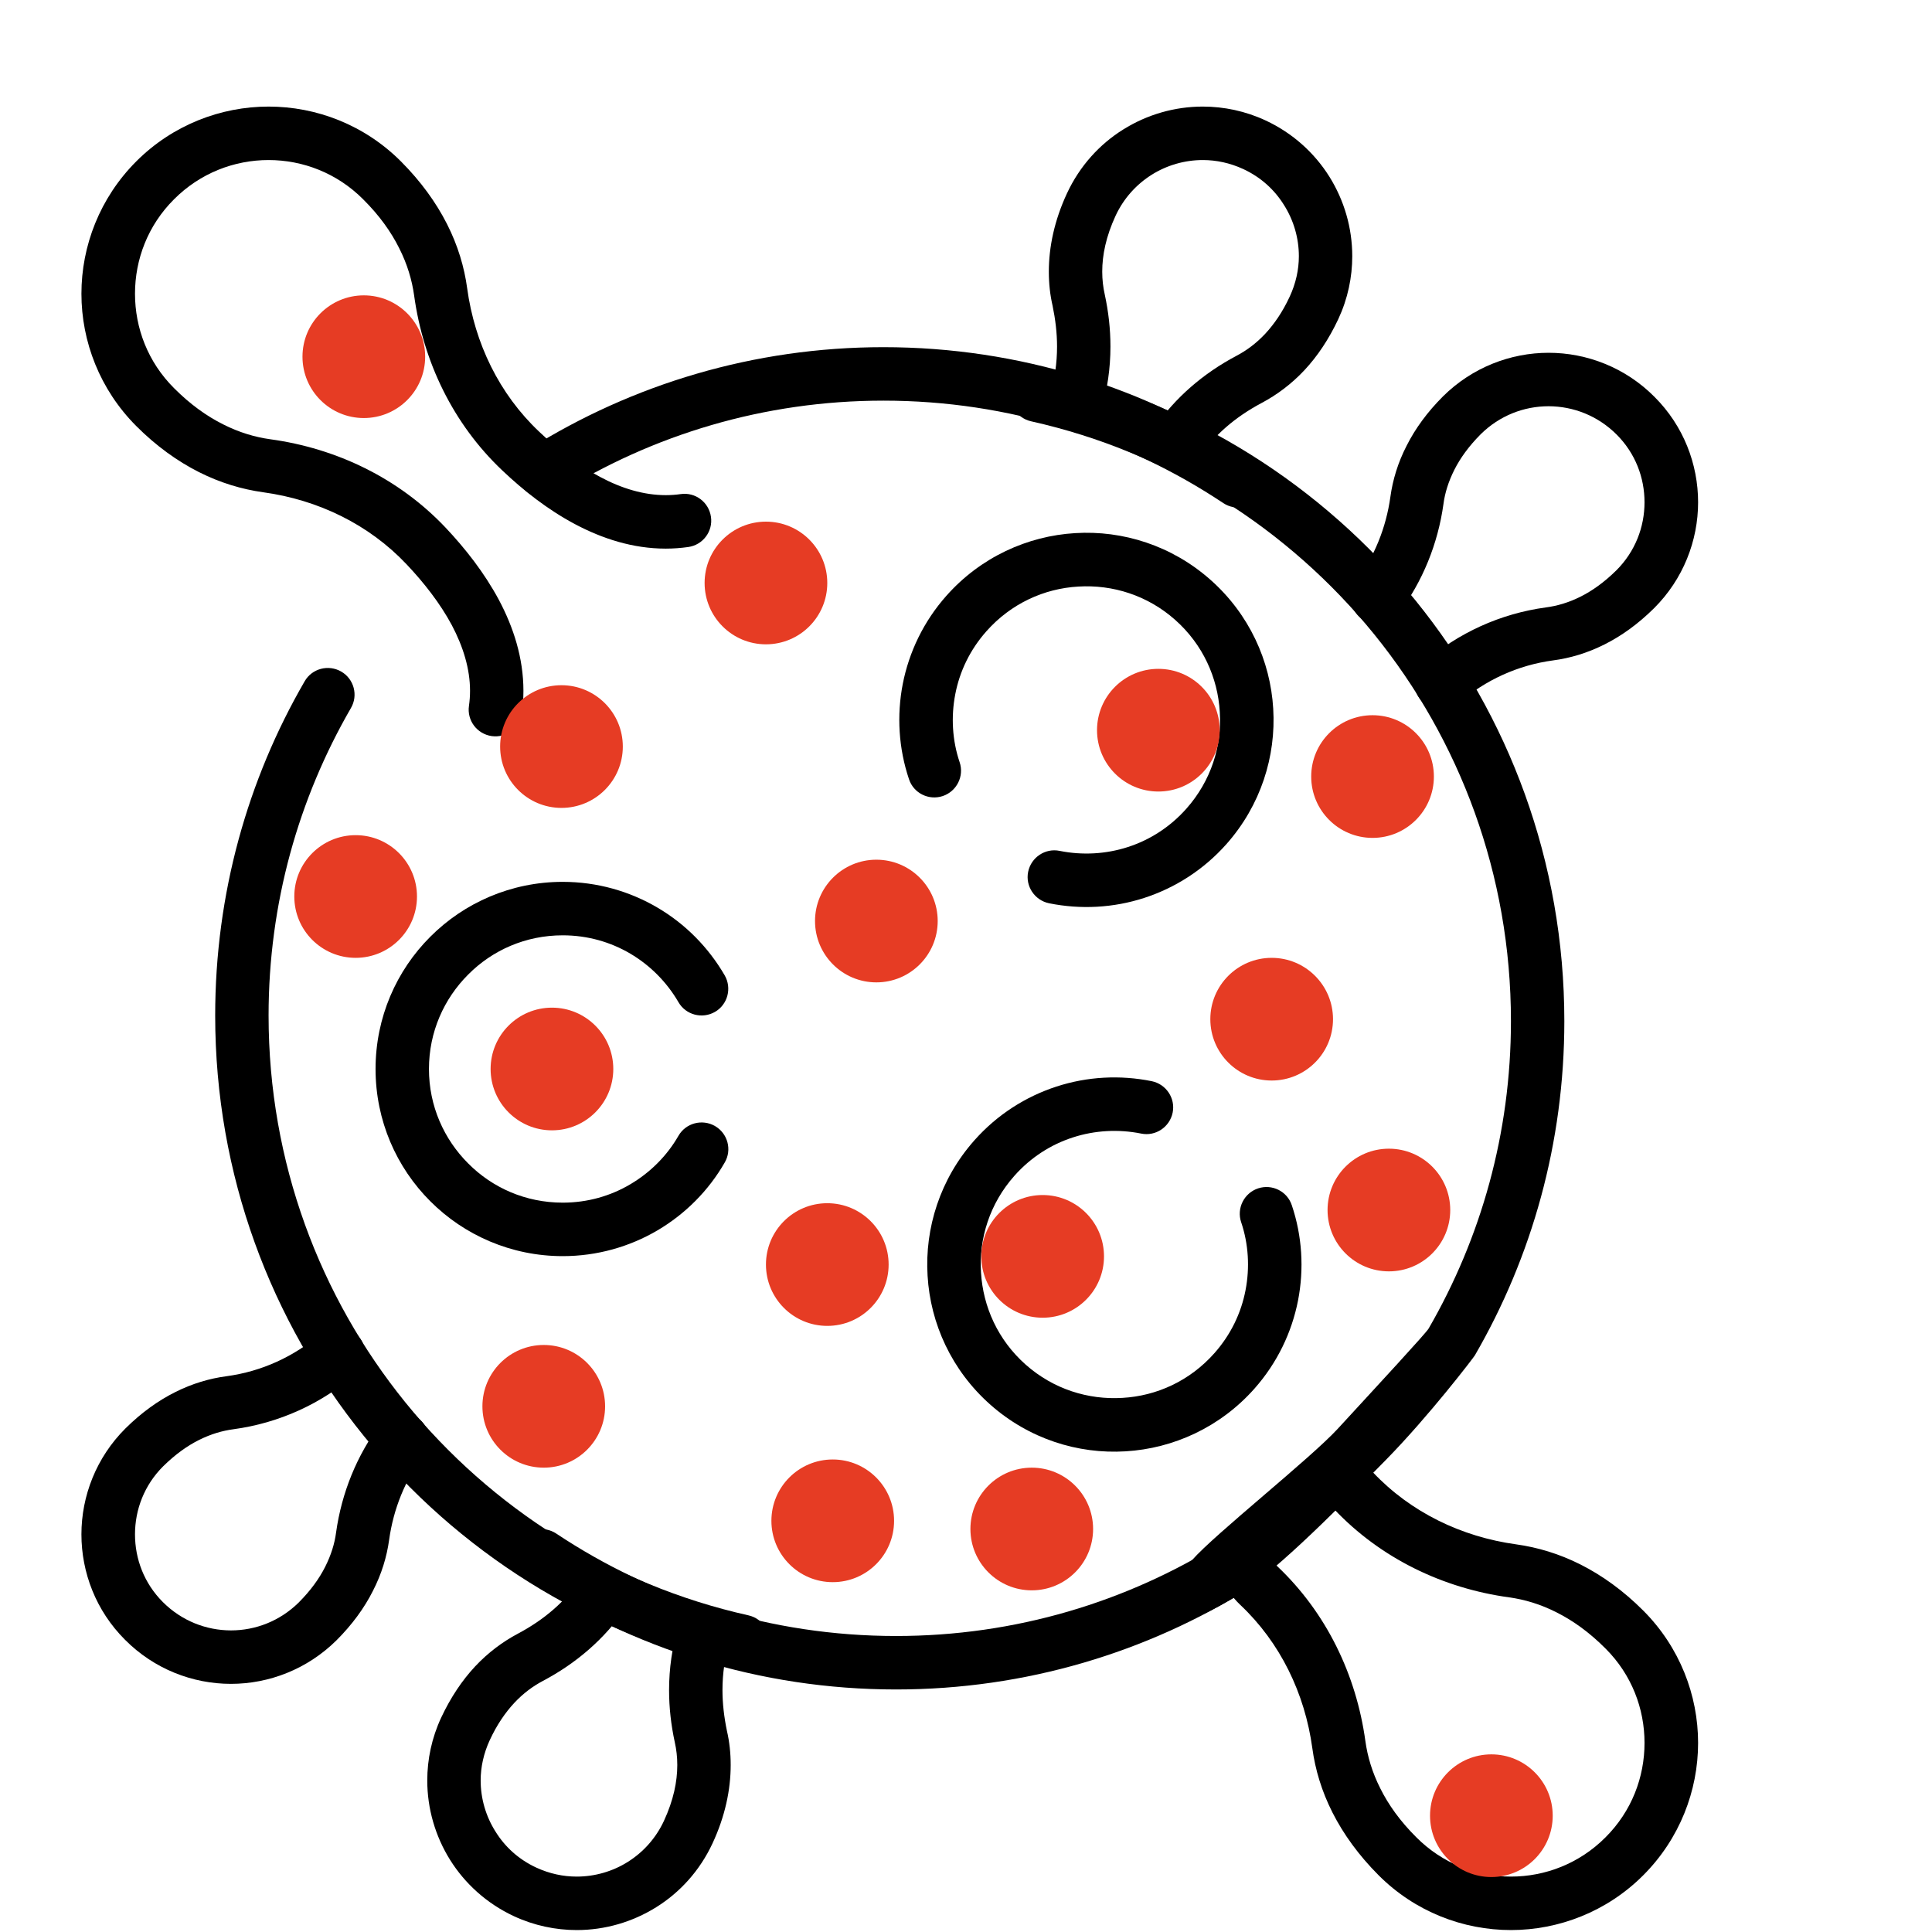
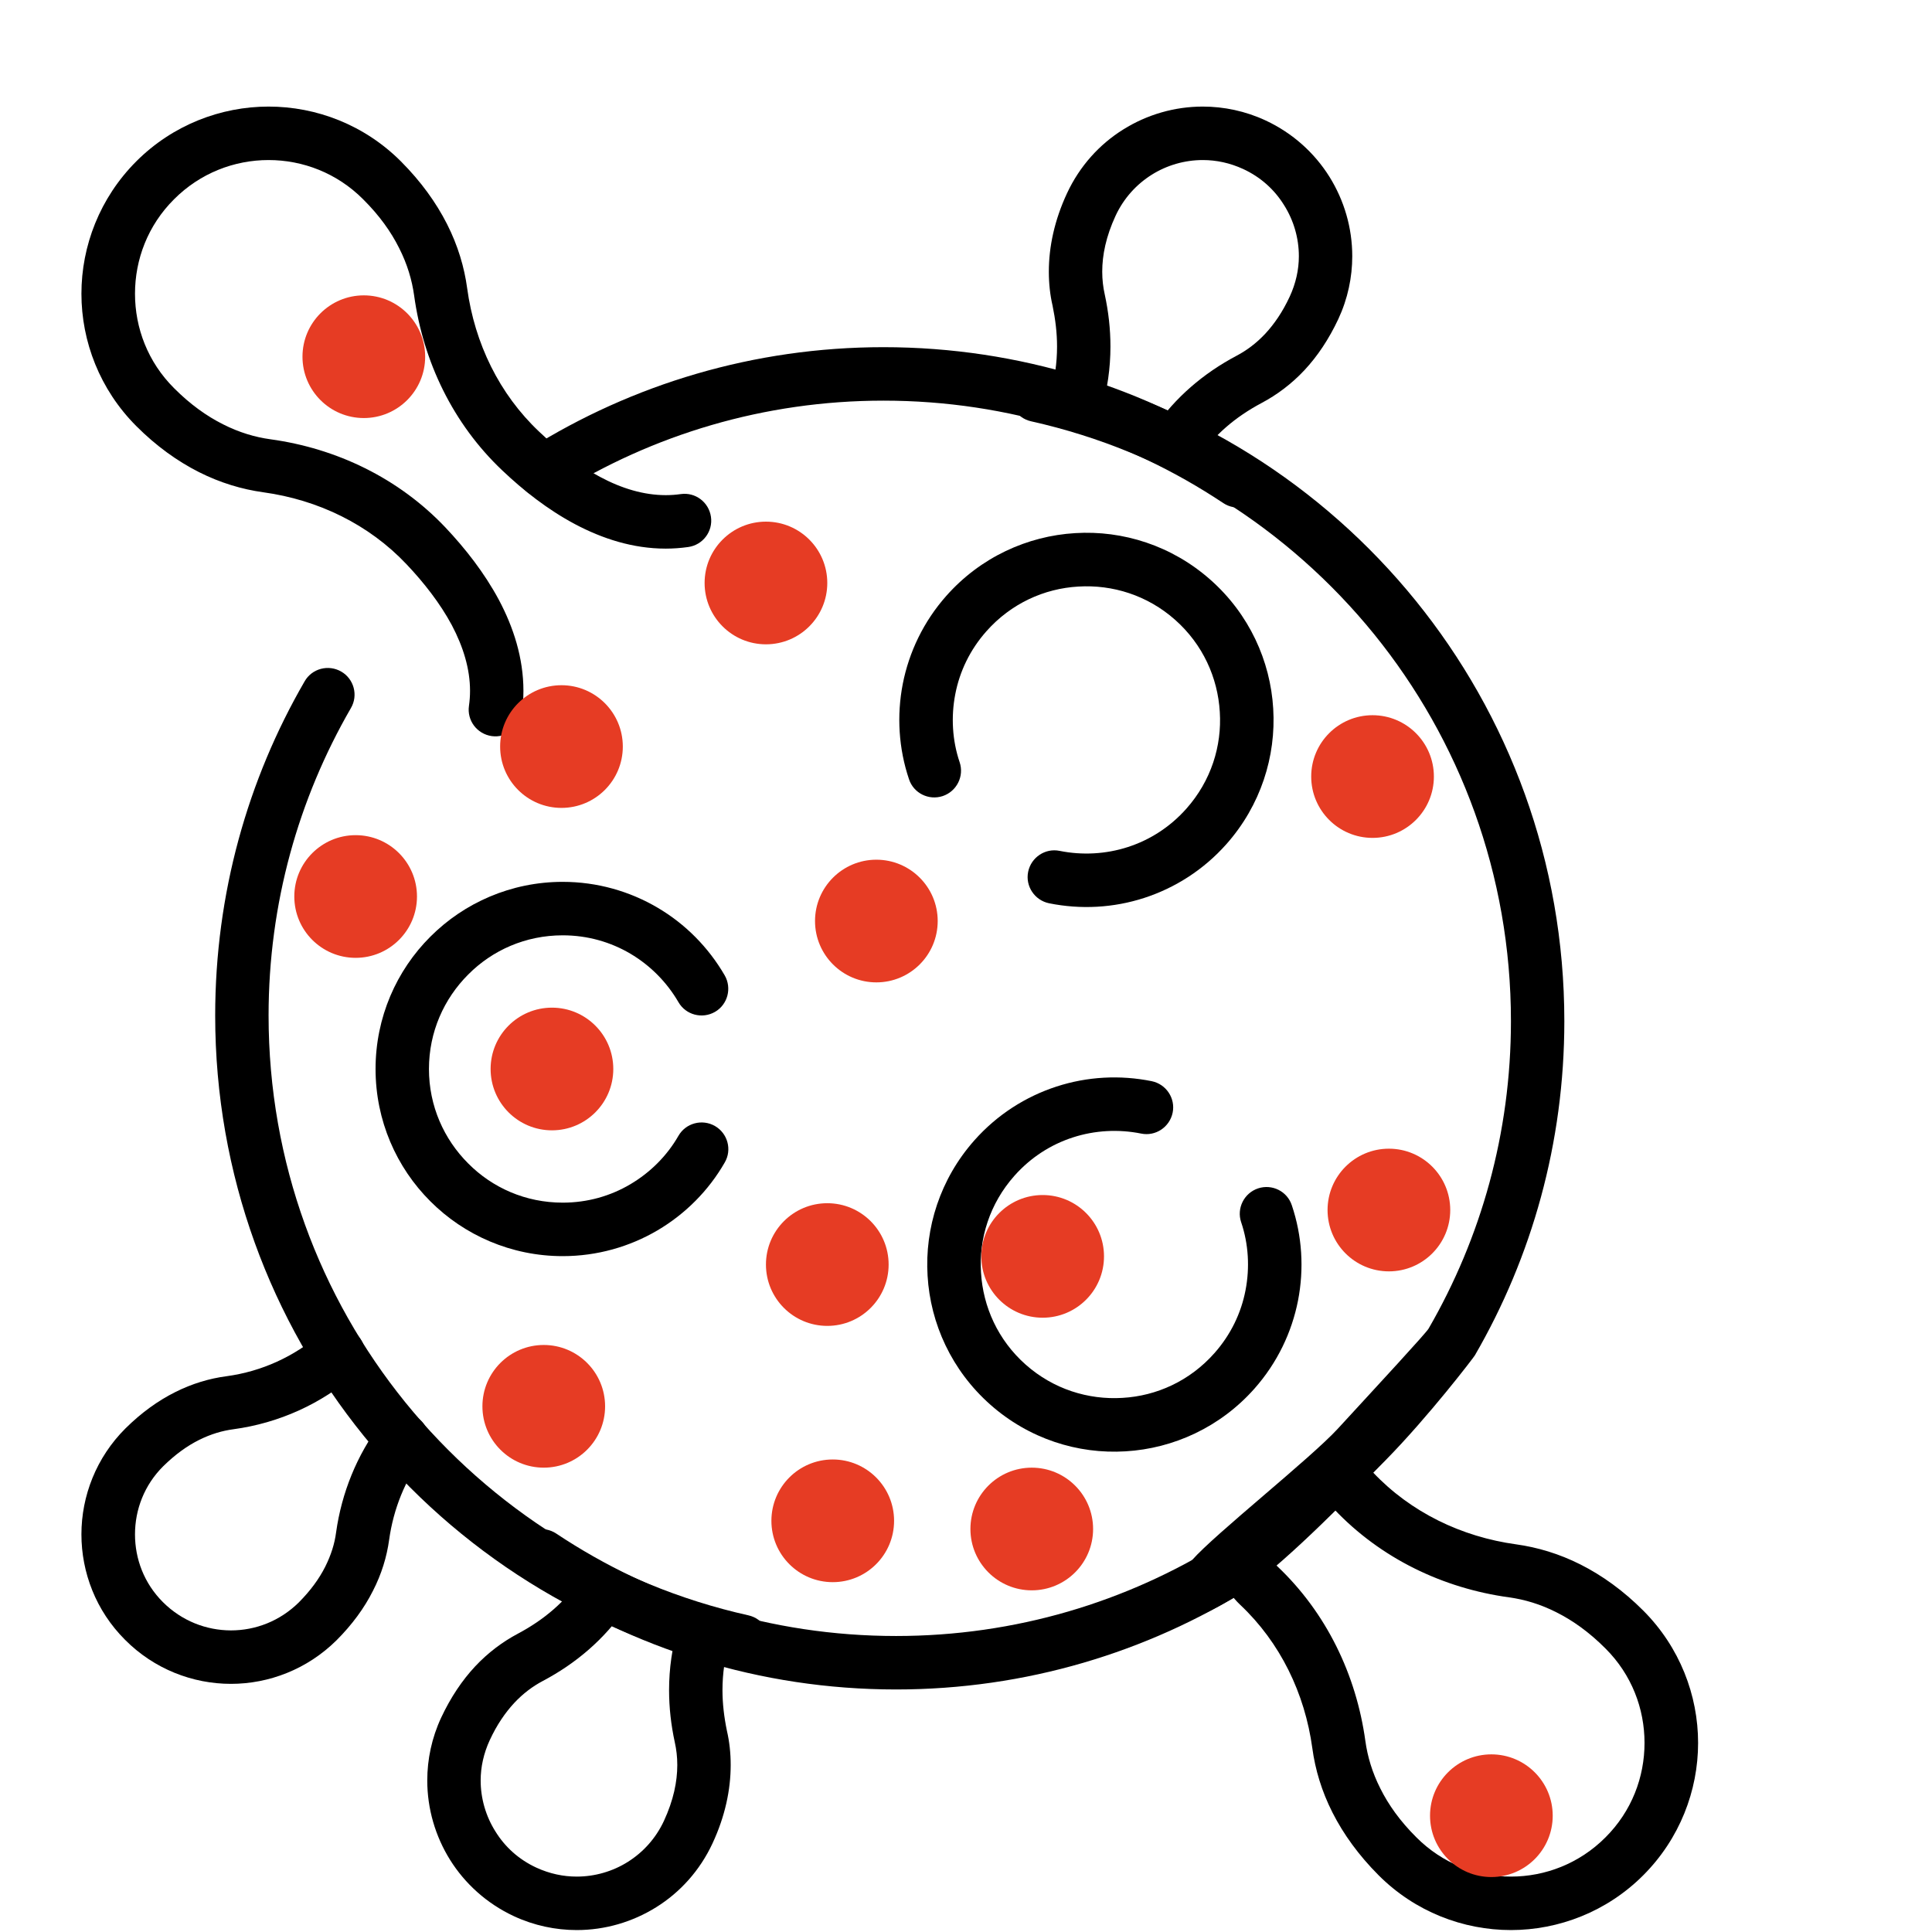
<svg xmlns="http://www.w3.org/2000/svg" xml:space="preserve" width="7087px" height="7087px" version="1.1" style="shape-rendering:geometricPrecision; text-rendering:geometricPrecision; image-rendering:optimizeQuality; fill-rule:evenodd; clip-rule:evenodd" viewBox="0 0 7087 7087">
  <defs>
    <style type="text/css">
   
    .fil1 {fill:#E63C24}
    .fil0 {fill:black;fill-rule:nonzero}
   
  </style>
  </defs>
  <g id="Слой_x0020_1">
    <path class="fil0" d="M1914.15 2616.79c3.93,-27.7 5.9,-55.42 5.9,-82.61 0,-120.92 -36.69,-233.14 -89.75,-333.18 -53.72,-100.3 -123.82,-189.26 -196.54,-266.3 -170.97,-180.41 -398.95,-290.01 -641.99,-323.36 -56.34,-7.8 -114.64,-24.95 -173.6,-54.89 -59.62,-29.88 -119.89,-72.59 -179.5,-132.4 -96.31,-95.84 -143.47,-220.9 -143.47,-346.61 0,-125.78 47.16,-250.85 143.47,-346.69 95.64,-95.84 220.76,-143.66 346.55,-143.66 125.78,0 250.9,47.82 346.55,143.66 60.26,59.82 102.84,120.08 132.32,179.17 30.14,59.36 47.18,117.73 55.04,174.07 33.4,242.78 142.81,471.01 323.61,641.87 76.66,72.78 165.75,143.2 265.98,196.59 100.23,53.2 212.25,90.02 333.44,90.02 26.86,0 55.04,-1.97 82.55,-5.9 53.72,-7.6 91.06,-57.39 83.2,-110.85 -7.87,-53.65 -57,-90.92 -110.71,-83.32 -18.35,2.68 -37.35,3.92 -55.04,3.92 -80.58,0 -161.81,-24.49 -241.07,-66.95 -79.27,-42.12 -155.92,-101.73 -223.4,-165.94 -146.08,-137.76 -236.49,-323.88 -264,-525.84 -10.48,-77.5 -34.07,-157.17 -74.03,-235.91 -39.95,-78.67 -95.64,-156.11 -169.01,-229.67 -133.64,-133.84 -309.87,-201.06 -485.43,-201.06 -174.92,0 -351.79,67.22 -485.44,201.06 -133.63,133.83 -201.11,310.12 -201.11,485.43 0,175.23 67.48,351.52 201.11,485.36 73.38,73.57 151.34,129.25 229.95,168.95 78.61,39.7 158.53,63.29 235.84,74.02 201.77,27.72 387.81,118.19 525.38,263.82 64.2,67.67 123.82,144.12 166.4,223.59 41.93,79.39 66.82,160.56 66.82,241 0,18.09 -1.31,36.5 -3.93,54.91 -7.86,53.71 29.48,103.17 83.2,111.03 53.72,7.61 103.51,-29.67 110.71,-83.33z" />
    <path class="fil0" d="M2047.14 1811.41c346.54,-216.44 755.33,-341.77 1193.59,-341.77 461.2,0 889.64,138.3 1246.66,375.84 45.2,29.94 106.13,17.68 135.61,-27.45 30.13,-45.14 17.69,-105.93 -26.86,-136.07 -388.48,-257.91 -854.9,-408.45 -1355.41,-408.45 -476.26,0 -921.07,136.59 -1297.1,371.7 -45.85,28.7 -60.27,89.23 -31.44,135.09 28.82,46.05 89.09,59.81 134.95,31.11z" />
    <path class="fil0" d="M1117.54 2499.14c-208.97,360.56 -328.2,779.57 -328.2,1226.03 0,584.47 204.39,1121.86 545.7,1542.83 341.31,420.9 819.53,726.37 1367.85,848.74 52.42,11.99 105.48,-21.35 117.27,-74.28 11.13,-52.74 -21.62,-105.21 -74.68,-117 -503.77,-112.48 -944,-393.46 -1258.45,-781.08 -313.8,-387.56 -501.81,-880.85 -501.81,-1419.21 0,-411.15 110.05,-795.82 302,-1127.77 27.52,-46.84 11.13,-106.91 -35.38,-133.84 -47.16,-27.25 -107.44,-11.26 -134.3,35.58z" />
    <path class="fil0" d="M4393.72 1683.21c60.92,-87.78 136.91,-153.23 234.52,-205.18 55.03,-29.21 108.75,-68.92 156.57,-119.95 47.82,-51.23 89.75,-113.73 124.47,-187.75 34.72,-74.55 51.1,-153.23 51.1,-230.66 0,-103.51 -29.48,-204.52 -83.86,-291.52 -54.37,-86.8 -134.29,-159.85 -233.87,-206.23 -74.02,-34.53 -153.29,-50.97 -230.59,-50.97 -103.51,0 -204.4,29.42 -291.52,83.85 -87.13,54.18 -159.85,134.11 -206.36,233.88 -46.51,99.77 -66.82,197.38 -66.82,287.85 0,43.63 4.59,85.55 13.75,124.99 10.49,50.77 16.38,100.5 16.38,149.56 0,60.6 -8.51,119.89 -26.2,178.98 -15.72,51.95 13.76,106.65 65.51,122.11 52.41,15.66 106.78,-13.76 122.51,-65.71 22.92,-77.5 34.06,-156.44 34.06,-235.38 0,-64 -7.2,-127.74 -20.96,-191.22 -5.9,-26.27 -9.18,-53.91 -9.18,-83.33 0,-60.86 13.76,-128.99 49.13,-205.44 30.15,-64.53 76.66,-114.97 132.34,-150.08 55.68,-35.05 121.2,-53.92 187.36,-53.92 49.79,0 99.57,10.55 148.05,32.82 64.86,29.94 115.3,76.26 150.02,132.4 35.37,55.88 54.38,121.12 54.38,187.36 0,49.72 -11.15,99.77 -33.42,148.05 -26.2,56.6 -56.99,101.02 -89.74,136.33 -32.76,35.04 -68.14,61.25 -104.82,80.64 -121.85,64.46 -225.36,152.71 -303.97,267.21 -30.79,44.62 -19.66,105.68 24.9,136.33 45.2,30.86 106.12,19.59 136.26,-25.02z" />
    <path class="fil0" d="M1176.5 4891.9c-97.6,84.57 -216.83,139.02 -345.89,156.44 -61.58,8.06 -125.77,26.93 -188.01,58.31 -62.89,31.37 -123.82,75.27 -182.12,132.85 -107.44,106.91 -161.81,248.35 -161.81,388.87 0,139.47 53.06,279.99 159.84,386.57 106.79,107.64 248.28,161.81 388.48,161.81 139.54,0 279.73,-53.39 387.17,-159.58 57.64,-57.58 102.19,-118.64 133.63,-181.2 32.1,-62.24 51.1,-125.71 59.62,-187.56 15.72,-113.46 58.96,-220.11 125.78,-309.33 32.76,-43.18 24.24,-104.69 -19.65,-137.32 -43.24,-32.35 -104.82,-23.77 -136.92,19.59 -87.78,116.94 -143.46,254.77 -163.78,399.88 -5.24,40.94 -18.34,82.87 -39.96,126.04 -21.62,42.91 -53.06,86.8 -96.95,130.89 -69.45,68.39 -158.54,102.52 -248.94,102.52 -90.4,-0.26 -180.15,-34.59 -249.59,-103.96 -68.79,-68.92 -102.2,-158.15 -102.2,-248.35 0,-90.73 34.06,-180.68 103.5,-249.86 44.56,-43.83 88.44,-75.01 131.68,-96.56 43.24,-21.55 85.17,-33.81 126.43,-39.24 166.4,-22.54 322.31,-93.16 448.1,-203.02 41.26,-35.5 45.85,-97.28 9.83,-138.22 -35.38,-40.95 -96.96,-45.14 -138.24,-9.57z" />
    <path class="fil0" d="M2488.68 4166.44c-41.93,73.31 -103.51,134.56 -176.23,177.53 -72.71,43.11 -157.22,67.61 -248.28,67.61 -136.26,0 -258.11,-54.64 -346.55,-143.66 -89.09,-88.97 -144.12,-210.81 -144.12,-346.62 0,-135.8 55.03,-257.71 144.12,-346.68 88.44,-88.96 210.29,-143.66 346.55,-143.66 91.06,0 175.57,24.5 248.28,67.41 72.72,42.9 133.65,104.48 176.23,177.73 26.86,46.83 87.13,62.82 134.29,35.57 46.52,-26.99 62.24,-87.06 35.38,-133.84 -59.62,-102.72 -144.12,-188.28 -246.32,-248.35 -102.2,-60.07 -221.42,-94.66 -347.86,-94.66 -189.33,0 -361.62,76.98 -485.43,201.05 -124.47,124.08 -201.12,296.17 -201.12,485.43 0,189.26 76.65,361.36 201.12,485.44 123.81,124 296.1,201.04 485.43,201.04 126.44,0 245.66,-34.58 347.86,-94.66 102.2,-60.33 187.36,-145.89 246.32,-248.61 27.51,-46.84 11.14,-106.65 -35.38,-133.84 -47.16,-27.25 -107.43,-11.07 -134.29,35.77z" />
    <path class="fil0" d="M4833.54 5346.59c-3.93,27.71 -46.71,35.69 -46.71,62.88 0,120.92 -53.06,-100.04 0,0 53.72,100.29 34.36,49.64 107.08,126.68 170.98,180.41 398.96,290.01 642,323.36 56.34,7.8 114.64,24.95 173.6,54.89 59.62,29.88 119.88,72.59 179.5,132.4 96.3,95.84 143.47,220.9 143.47,346.62 0,125.77 -47.17,250.84 -143.47,346.68 -95.65,95.84 -220.77,143.66 -346.55,143.66 -125.78,0 -250.91,-47.82 -346.55,-143.66 -60.27,-59.82 -102.85,-120.08 -132.33,-179.17 -30.14,-59.36 -47.17,-117.73 -55.03,-174.07 -33.41,-242.78 -142.81,-471.01 -323.62,-641.86 -76.65,-72.79 86.77,-105.71 -13.46,-159.1 -100.22,-53.2 -12.24,127.5 -133.43,127.5 -26.86,0 8.38,-71.91 -19.14,-67.98 -53.72,7.6 -46.22,-39.44 -38.36,14.02 7.86,53.65 -93.75,69.12 -40.04,61.52 18.35,-2.69 9.85,18.57 27.53,18.57 80.58,0 -115.7,-23.01 -36.43,19.45 79.26,42.12 50.9,64.23 118.38,128.44 146.09,137.76 236.49,323.88 264.01,525.84 10.48,77.5 34.06,157.17 74.02,235.91 39.96,78.68 95.65,156.11 169.02,229.67 133.64,133.84 309.86,201.06 485.43,201.06 174.92,0 351.79,-67.22 485.43,-201.06 133.64,-133.83 201.12,-310.12 201.12,-485.42 0,-175.24 -67.48,-351.53 -201.12,-485.37 -73.37,-73.57 -151.33,-129.25 -229.94,-168.95 -78.61,-39.7 -158.53,-63.29 -235.84,-74.02 -201.77,-27.72 -387.81,-118.19 -525.39,-263.82 -64.2,-67.67 -47.97,-26.89 -90.55,-106.36 -41.92,-79.4 2.34,47.23 2.34,-33.21 0,-18.09 -23.69,86.01 -21.07,67.6 7.86,-53.72 5.52,4.33 -48.19,-3.54 -53.72,-7.59 -38.51,-32.82 -45.71,20.84z" />
    <path class="fil0" d="M4480.54 5659.44c-346.55,216.44 -755.34,341.77 -1193.6,341.77 -461.19,0 -889.63,-138.3 -1246.66,-375.84 -45.2,-29.94 -106.12,-17.68 -135.6,27.45 -30.14,45.14 -17.69,105.93 26.86,136.07 388.47,257.91 854.9,408.45 1355.4,408.45 476.26,0 921.08,-136.59 1297.11,-371.7 45.85,-28.7 60.26,-89.23 31.44,-135.09 -28.82,-46.05 -89.1,-59.8 -134.95,-31.11z" />
    <path class="fil0" d="M5410.13 4971.71c208.98,-360.56 328.21,-779.57 328.21,-1226.02 0,-584.48 -204.4,-1121.87 -545.71,-1542.84 -341.3,-420.9 -819.53,-726.37 -1367.85,-848.74 -52.41,-11.99 -105.47,21.35 -117.26,74.28 -11.14,52.74 21.62,105.21 74.68,117 503.77,112.48 944,393.46 1258.45,781.08 313.8,387.56 501.81,880.85 501.81,1419.22 0,411.14 -110.05,795.82 -302,1127.76 -10.58,18.01 -182.86,203.94 -332.71,366.99 -101.17,110.08 -451.12,386.69 -534.81,482.15 -114.66,130.8 54.31,64.81 70.85,74.39 26.36,15.24 -228.91,245.29 79.3,65.55 134.43,-78.4 349.36,-291.71 562.04,-508.67 156.28,-159.41 319.99,-373.4 325,-382.15z" />
    <path class="fil0" d="M2133.96 5787.64c-60.93,87.78 -136.92,153.23 -234.52,205.18 -55.04,29.22 -108.76,68.92 -156.57,119.95 -47.82,51.23 -89.76,113.73 -124.48,187.75 -34.72,74.55 -51.09,153.23 -51.09,230.66 0,103.51 29.48,204.53 83.85,291.53 54.38,86.79 134.29,159.84 233.87,206.22 74.03,34.53 153.3,50.97 230.6,50.97 103.51,0 204.39,-29.42 291.52,-83.85 87.13,-54.18 159.84,-134.11 206.36,-233.87 46.51,-99.78 66.82,-197.39 66.82,-287.86 0,-43.63 -4.59,-85.55 -13.76,-124.99 -10.48,-50.77 -16.38,-100.5 -16.38,-149.56 0,-60.6 8.52,-119.89 26.21,-178.98 15.72,-51.95 -13.76,-106.64 -65.51,-122.11 -52.41,-15.65 -106.78,13.76 -122.51,65.71 -22.93,77.5 -34.07,156.44 -34.07,235.38 0,64 7.21,127.74 20.97,191.22 5.89,26.27 9.17,53.91 9.17,83.33 0,60.86 -13.76,128.99 -49.13,205.44 -30.14,64.53 -76.65,114.97 -132.33,150.08 -55.69,35.06 -121.2,53.92 -187.36,53.92 -49.79,0 -99.58,-10.55 -148.06,-32.82 -64.85,-29.94 -115.3,-76.25 -150.02,-132.4 -35.37,-55.88 -54.37,-121.12 -54.37,-187.36 0,-49.72 11.14,-99.77 33.42,-148.05 26.19,-56.6 56.99,-101.02 89.74,-136.33 32.76,-35.04 68.13,-61.25 104.82,-80.64 121.85,-64.46 225.36,-152.71 303.97,-267.21 30.78,-44.62 19.65,-105.68 -24.9,-136.33 -45.2,-30.86 -106.13,-19.59 -136.26,25.02z" />
-     <path class="fil0" d="M5351.17 2578.95c97.61,-84.57 216.84,-139.02 345.89,-156.44 61.58,-8.06 125.78,-26.93 188.02,-58.3 62.89,-31.38 123.81,-75.27 182.12,-132.86 107.44,-106.91 161.81,-248.35 161.81,-388.87 0,-139.47 -53.07,-279.99 -159.84,-386.57 -106.79,-107.63 -248.29,-161.81 -388.48,-161.81 -139.54,0 -279.73,53.39 -387.17,159.58 -57.65,57.58 -102.19,118.64 -133.64,181.2 -32.1,62.24 -51.1,125.72 -59.61,187.56 -15.73,113.46 -58.96,220.11 -125.79,309.33 -32.75,43.18 -24.23,104.69 19.66,137.32 43.24,32.36 104.82,23.77 136.92,-19.59 87.78,-116.94 143.46,-254.77 163.77,-399.88 5.24,-40.94 18.34,-82.87 39.96,-126.04 21.62,-42.91 53.07,-86.8 96.95,-130.88 69.45,-68.4 158.54,-102.53 248.95,-102.53 90.4,0.26 180.15,34.59 249.59,103.96 68.79,68.92 102.2,158.15 102.2,248.35 0,90.73 -34.07,180.68 -103.51,249.86 -44.55,43.83 -88.44,75.01 -131.68,96.56 -43.23,21.56 -85.16,33.81 -126.43,39.24 -166.4,22.54 -322.31,93.16 -448.09,203.02 -41.27,35.5 -45.85,97.28 -9.83,138.22 35.38,40.95 96.96,45.14 138.23,9.57z" />
    <path class="fil0" d="M3520.17 2796c-27.05,-80 -32.05,-166.71 -15.99,-249.64 15.97,-83.01 53.69,-162.5 114.08,-230.65 90.38,-101.98 212.09,-156.93 337.37,-164.08 125.67,-7.66 253.36,31.97 354.99,122.04 101.64,90.07 156.38,212.11 163.87,337.8 7.92,125.19 -31.96,252.66 -122.33,354.63 -60.4,68.15 -134.78,115.15 -215.12,141.11 -80.35,25.97 -166.84,30.72 -249.89,14.01 -52.87,-10.96 -104.81,23.54 -115.7,76.92 -10.65,52.71 23.88,104.31 76.7,115.24 116.42,23.51 236.49,17.01 349.23,-19.63 112.75,-36.65 217.71,-102.93 301.57,-197.55 125.57,-141.69 182.23,-321.69 171.49,-496.65 -10.3,-175.45 -88.26,-346.95 -229.9,-472.47 -141.64,-125.53 -321.28,-182.31 -496.69,-171.45 -174.93,10.41 -346.86,88.26 -472.42,229.95 -83.87,94.62 -137.06,206.79 -159.88,323.12 -22.63,116.5 -15.08,236.98 22.69,349.24 16.81,51.66 72.43,79.07 123.63,62.29 51.68,-17.22 79.54,-73.06 62.3,-124.23z" />
    <path class="fil0" d="M4552.85 4483.38c27.05,79.99 32.05,166.71 15.98,249.63 -15.96,83.01 -53.68,162.51 -114.08,230.66 -90.37,101.97 -212.08,156.93 -337.36,164.07 -125.67,7.67 -253.36,-31.96 -355,-122.03 -101.63,-90.07 -156.37,-212.12 -163.87,-337.8 -7.92,-125.19 31.96,-252.66 122.34,-354.64 60.39,-68.15 134.78,-115.15 215.12,-141.1 80.34,-25.97 166.84,-30.73 249.89,-14.01 52.87,10.96 104.81,-23.55 115.7,-76.92 10.65,-52.71 -23.88,-104.32 -76.7,-115.24 -116.42,-23.52 -236.5,-17.02 -349.24,19.63 -112.74,36.64 -217.7,102.92 -301.56,197.55 -125.57,141.69 -182.23,321.69 -171.49,496.64 10.3,175.45 88.26,346.96 229.9,472.48 141.64,125.53 321.27,182.31 496.69,171.45 174.92,-10.42 346.85,-88.26 472.42,-229.95 83.86,-94.63 137.05,-206.8 159.87,-323.13 22.64,-116.5 15.09,-236.98 -22.69,-349.23 -16.8,-51.66 -72.42,-79.07 -123.62,-62.29 -51.68,17.22 -79.54,73.06 -62.3,124.23z" />
    <circle class="fil1" cx="2809.66" cy="2138.51" r="225.01" />
    <circle class="fil1" cx="2059.62" cy="2738.54" r="225.01" />
    <circle class="fil1" cx="3214.69" cy="3378.58" r="225.01" />
    <circle class="fil1" cx="2024.68" cy="3921.3" r="225.01" />
-     <circle class="fil1" cx="4249.14" cy="2678.5" r="225.01" />
    <circle class="fil1" cx="3824.72" cy="4608.65" r="225.01" />
    <circle class="fil1" cx="3034.68" cy="4638.65" r="225.01" />
    <circle class="fil1" cx="1994.62" cy="5158.68" r="225.01" />
    <circle class="fil1" cx="3784.72" cy="5608.7" r="225.01" />
    <circle class="fil1" cx="3054.68" cy="5578.7" r="225.01" />
    <circle class="fil1" cx="1304.58" cy="3288.57" r="225.01" />
-     <circle class="fil1" cx="4664.76" cy="3738.6" r="225.01" />
    <circle class="fil1" cx="5094.79" cy="4438.64" r="225.01" />
    <circle class="fil1" cx="5034.79" cy="2848.55" r="225.01" />
    <circle class="fil1" cx="1334.58" cy="1308.47" r="225.01" />
    <circle class="fil1" cx="5470.69" cy="6660.41" r="225.01" />
  </g>
</svg>